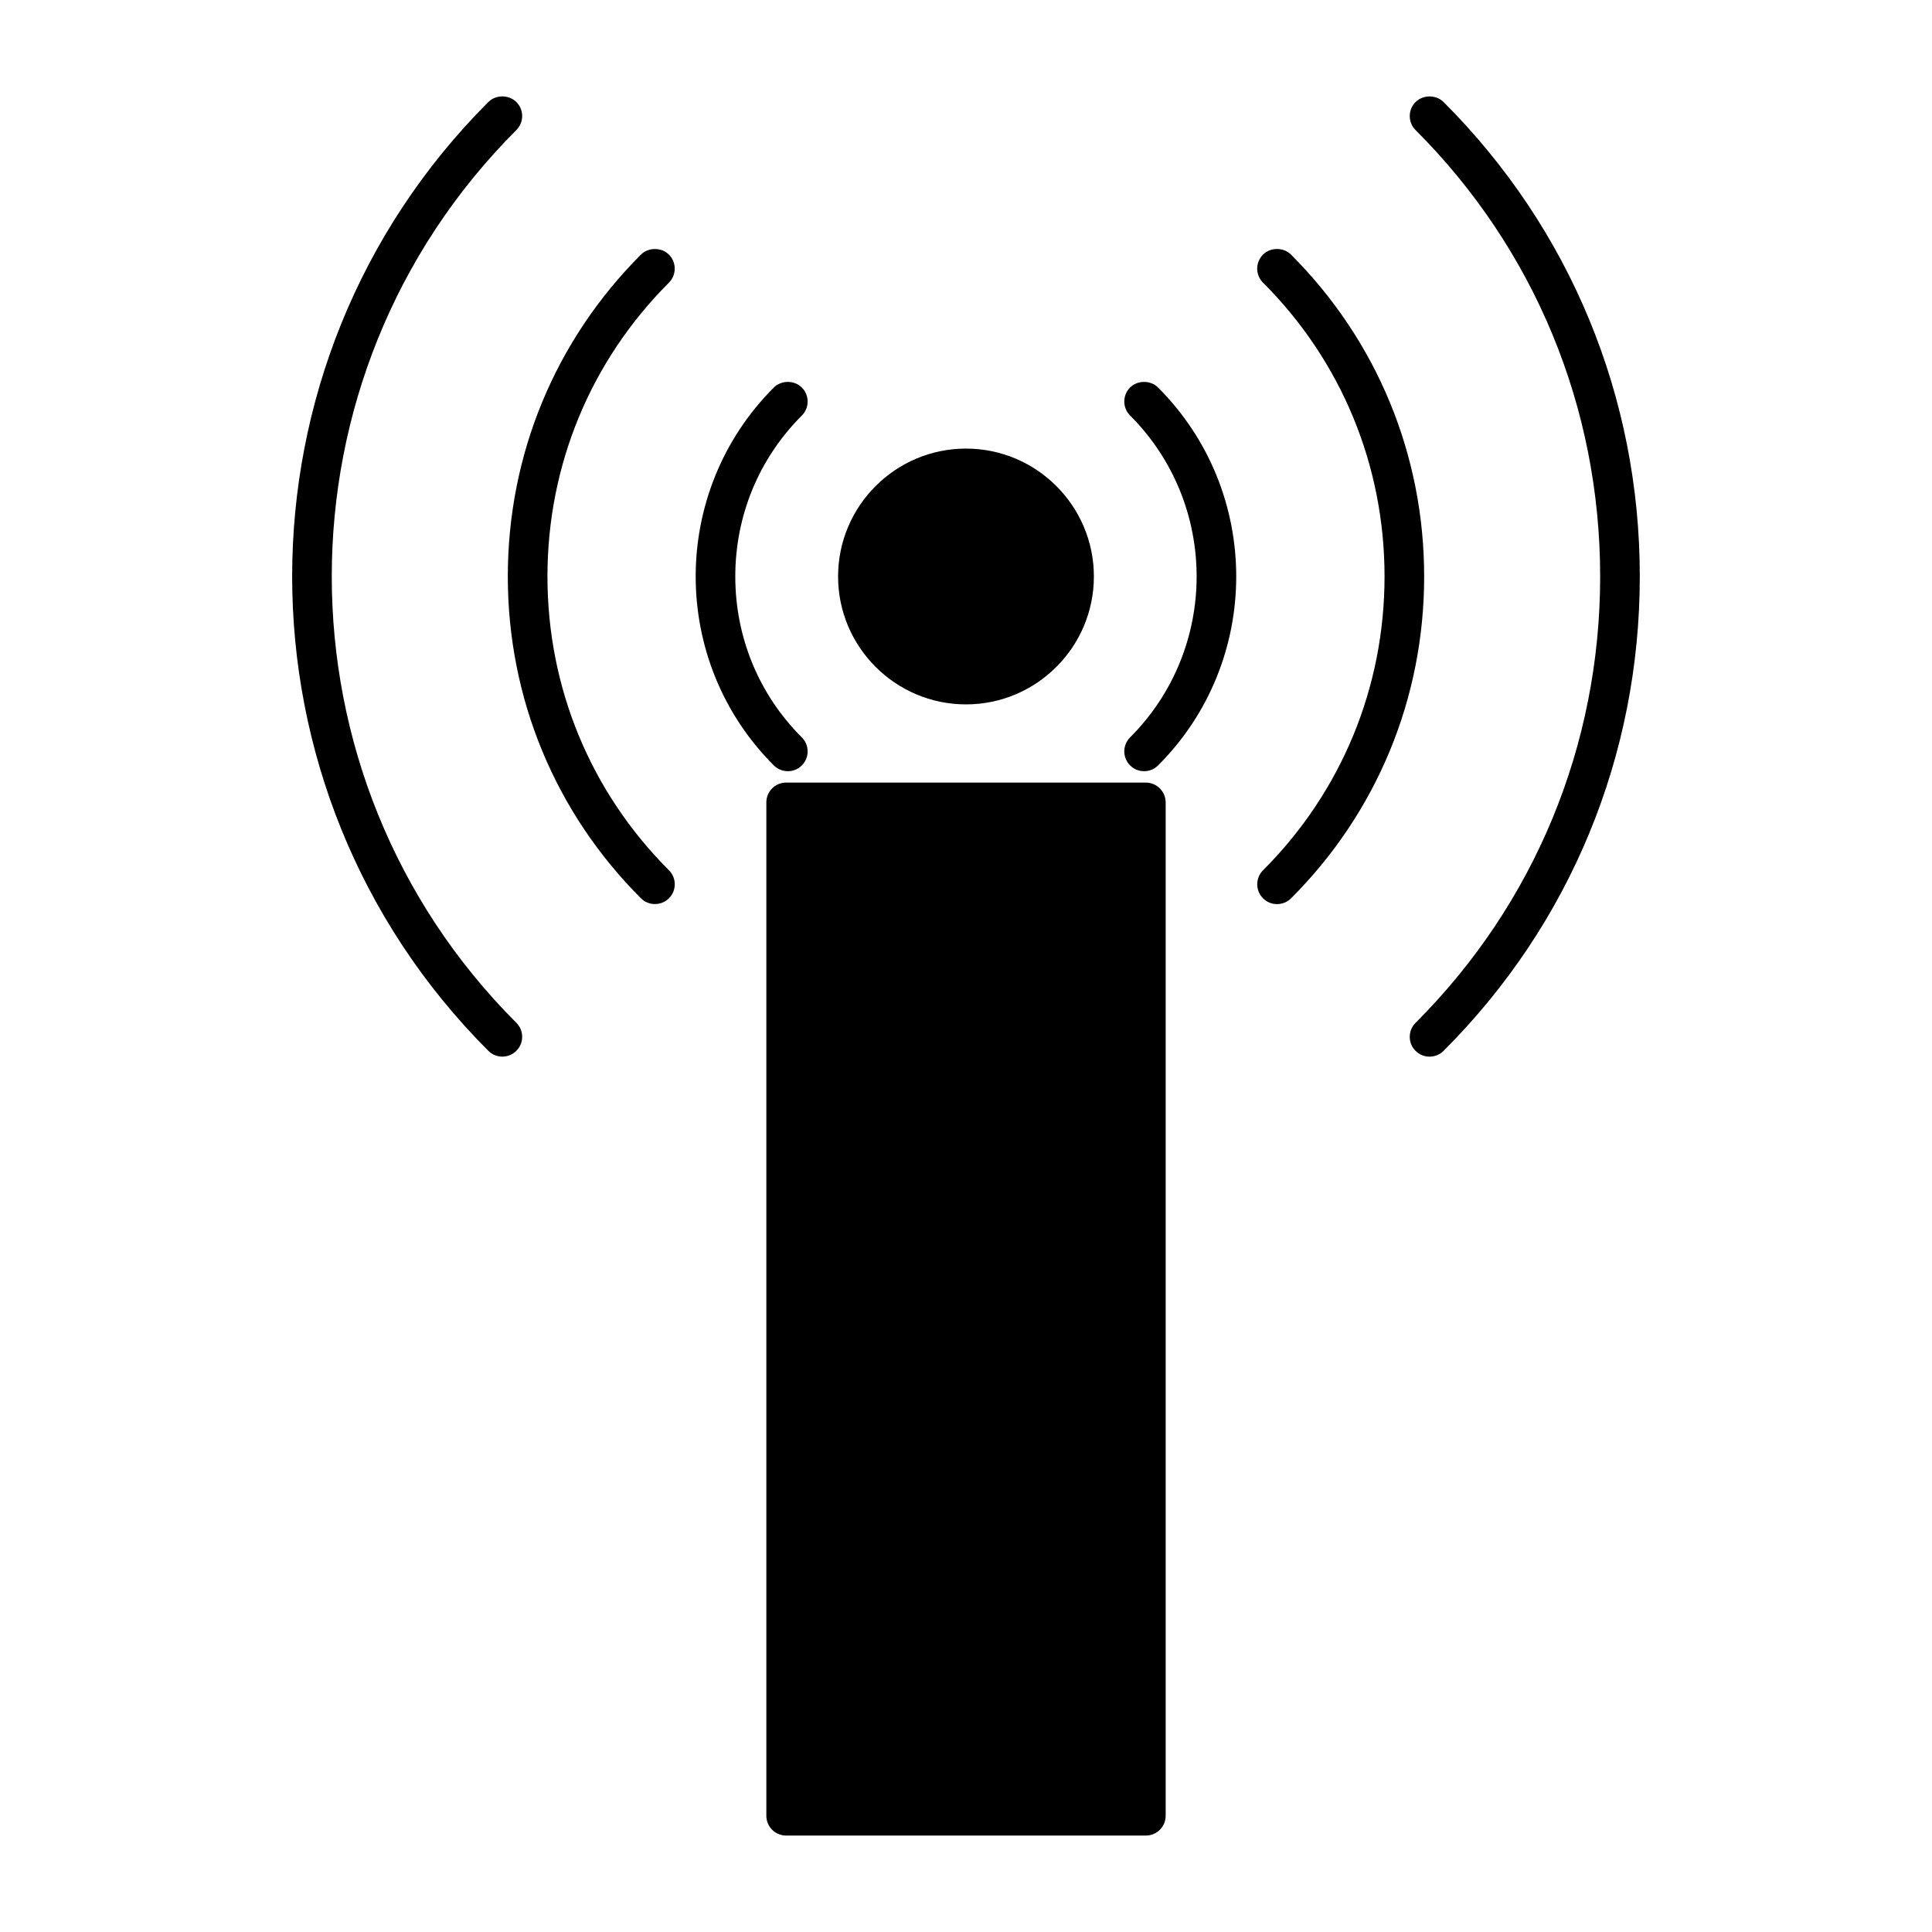
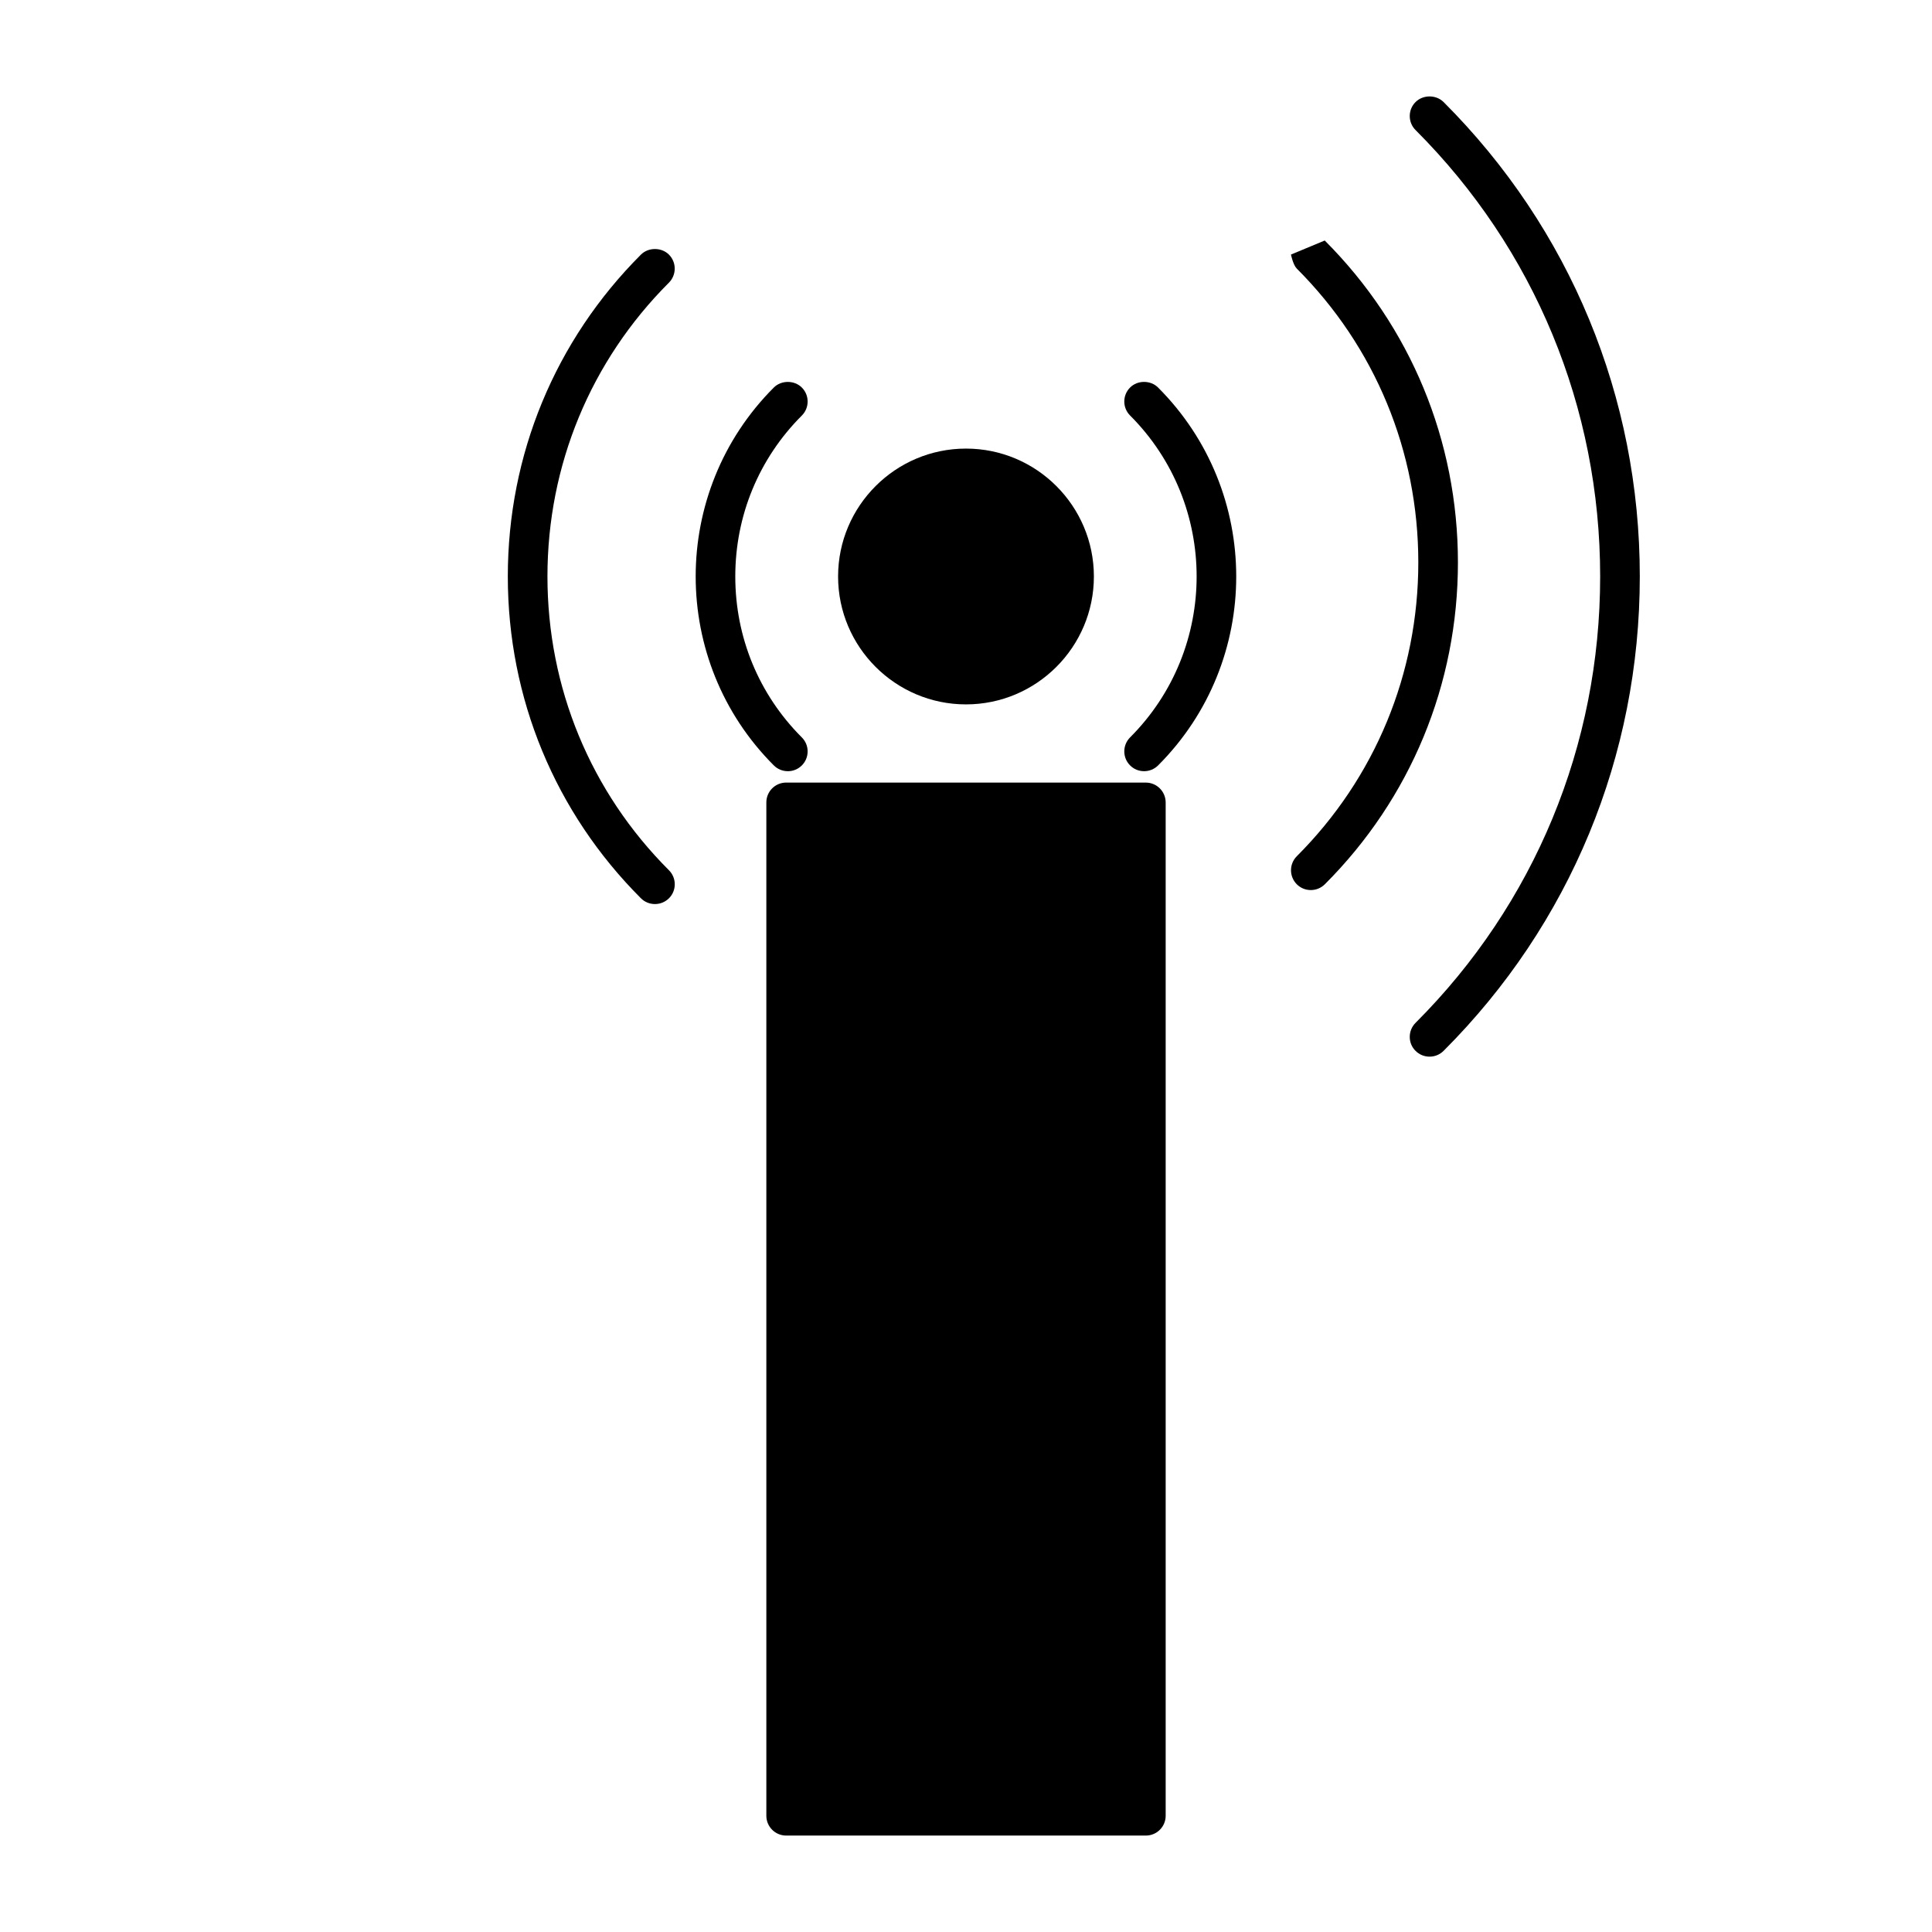
<svg xmlns="http://www.w3.org/2000/svg" fill="#000000" width="800px" height="800px" version="1.1" viewBox="144 144 512 512">
  <g>
    <path d="m526.56 171.04c-1.988-1.977-5.434-1.977-7.422 0-0.988 0.988-1.539 2.309-1.539 3.715s0.547 2.723 1.539 3.711c31.551 31.547 48.922 73.562 48.922 118.3 0 44.75-17.375 86.762-48.922 118.3-0.992 0.992-1.539 2.309-1.539 3.723 0 1.402 0.547 2.719 1.527 3.688 0.988 0.996 2.309 1.547 3.727 1.547 1.395 0 2.715-0.547 3.715-1.539 33.535-33.523 51.996-78.176 51.996-125.73 0.004-47.531-18.461-92.18-52.004-125.72z" />
-     <path d="m486.12 211.46c-2-1.973-5.441-1.957-7.41 0.012-0.988 0.988-1.539 2.305-1.539 3.711s0.547 2.723 1.539 3.715c20.766 20.773 32.207 48.422 32.207 77.871 0 29.445-11.441 57.105-32.211 77.875-2.035 2.047-2.035 5.367 0.012 7.422 0.988 0.988 2.309 1.531 3.711 1.531 1.395 0 2.707-0.539 3.715-1.531 22.746-22.746 35.273-53.035 35.273-85.289-0.004-32.262-12.539-62.551-35.297-85.316z" />
+     <path d="m486.12 211.46s0.547 2.723 1.539 3.715c20.766 20.773 32.207 48.422 32.207 77.871 0 29.445-11.441 57.105-32.211 77.875-2.035 2.047-2.035 5.367 0.012 7.422 0.988 0.988 2.309 1.531 3.711 1.531 1.395 0 2.707-0.539 3.715-1.531 22.746-22.746 35.273-53.035 35.273-85.289-0.004-32.262-12.539-62.551-35.297-85.316z" />
    <path d="m443.49 246.69c-0.988 0.992-1.539 2.309-1.539 3.715s0.547 2.723 1.539 3.711c23.508 23.523 23.508 61.785 0 85.297-0.988 0.992-1.539 2.309-1.539 3.715s0.547 2.723 1.531 3.707c0.988 0.992 2.305 1.539 3.715 1.539 1.402 0 2.719-0.547 3.711-1.531 27.609-27.605 27.609-72.527-0.012-100.15-1.992-1.988-5.453-1.969-7.406 0z" />
-     <path d="m280.84 178.46c0.992-0.988 1.539-2.305 1.539-3.711s-0.547-2.723-1.543-3.715c-1.973-1.973-5.434-1.988-7.422 0-69.316 69.328-69.316 182.12-0.004 251.44 0.988 0.992 2.309 1.543 3.715 1.543 1.402 0 2.719-0.547 3.711-1.531 0.992-0.988 1.539-2.305 1.543-3.707 0-1.41-0.547-2.731-1.539-3.723-65.223-65.227-65.223-171.37 0-236.59z" />
    <path d="m289.08 296.77c0-29.457 11.434-57.113 32.207-77.879 2.031-2.047 2.027-5.375-0.012-7.414-1.977-1.977-5.441-1.977-7.422 0-22.746 22.746-35.277 53.035-35.277 85.289s12.527 62.547 35.277 85.289c0.988 0.988 2.309 1.531 3.715 1.531 1.395 0 2.715-0.539 3.715-1.531 2.047-2.043 2.047-5.367 0-7.422-20.773-20.754-32.203-48.406-32.203-77.863z" />
    <path d="m352.78 348.38c1.395 0 2.715-0.539 3.711-1.531 0.992-0.988 1.539-2.309 1.539-3.715s-0.547-2.723-1.539-3.711c-11.371-11.371-17.633-26.52-17.633-42.645 0-16.133 6.262-31.277 17.633-42.652 0.992-0.988 1.539-2.309 1.539-3.715s-0.547-2.723-1.539-3.711c-1.973-1.973-5.426-1.988-7.422 0-27.609 27.621-27.605 72.543 0 100.14 0.992 0.988 2.312 1.535 3.711 1.535z" />
    <path d="m400 330.67c18.684 0 33.891-15.203 33.891-33.898 0-18.688-15.203-33.891-33.891-33.891-18.695 0-33.898 15.203-33.898 33.891s15.203 33.898 33.898 33.898z" />
    <path d="m447.66 351.39h-95.324c-2.891 0-5.246 2.356-5.246 5.246v268.56c0 2.898 2.356 5.246 5.246 5.246h95.332c2.898 0 5.246-2.352 5.246-5.246v-268.55c-0.008-2.894-2.359-5.25-5.254-5.25z" />
  </g>
</svg>